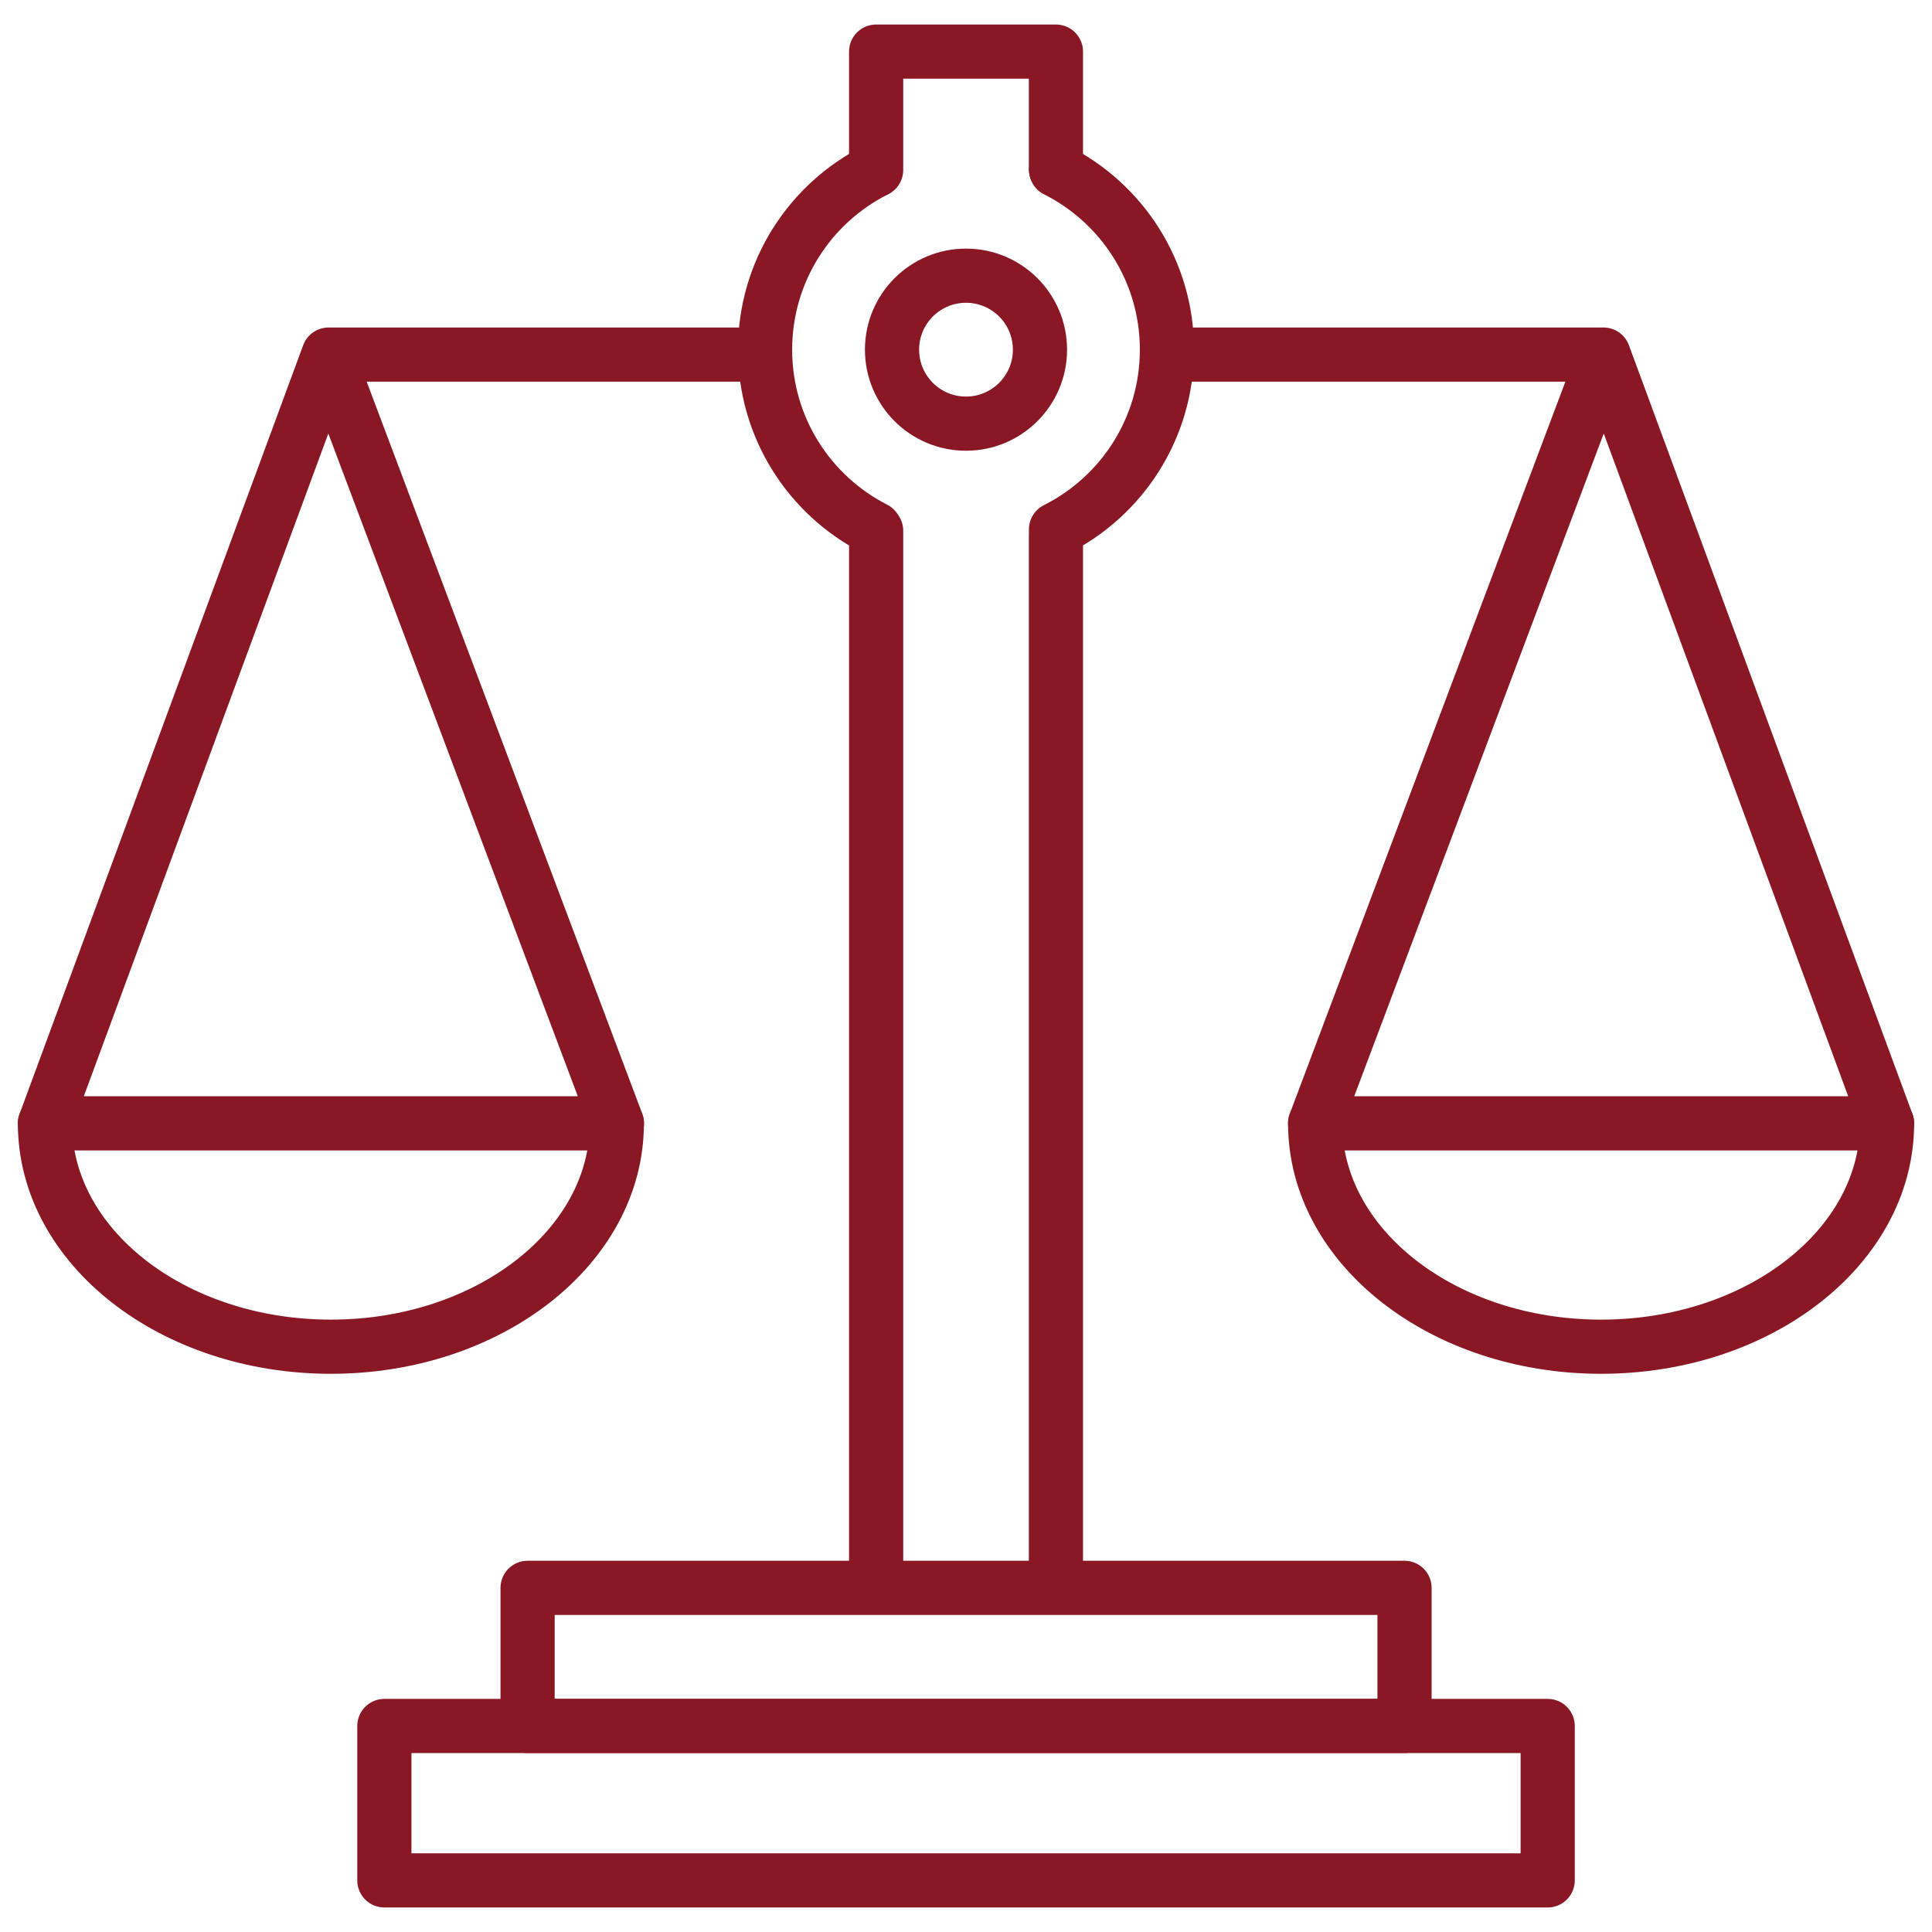
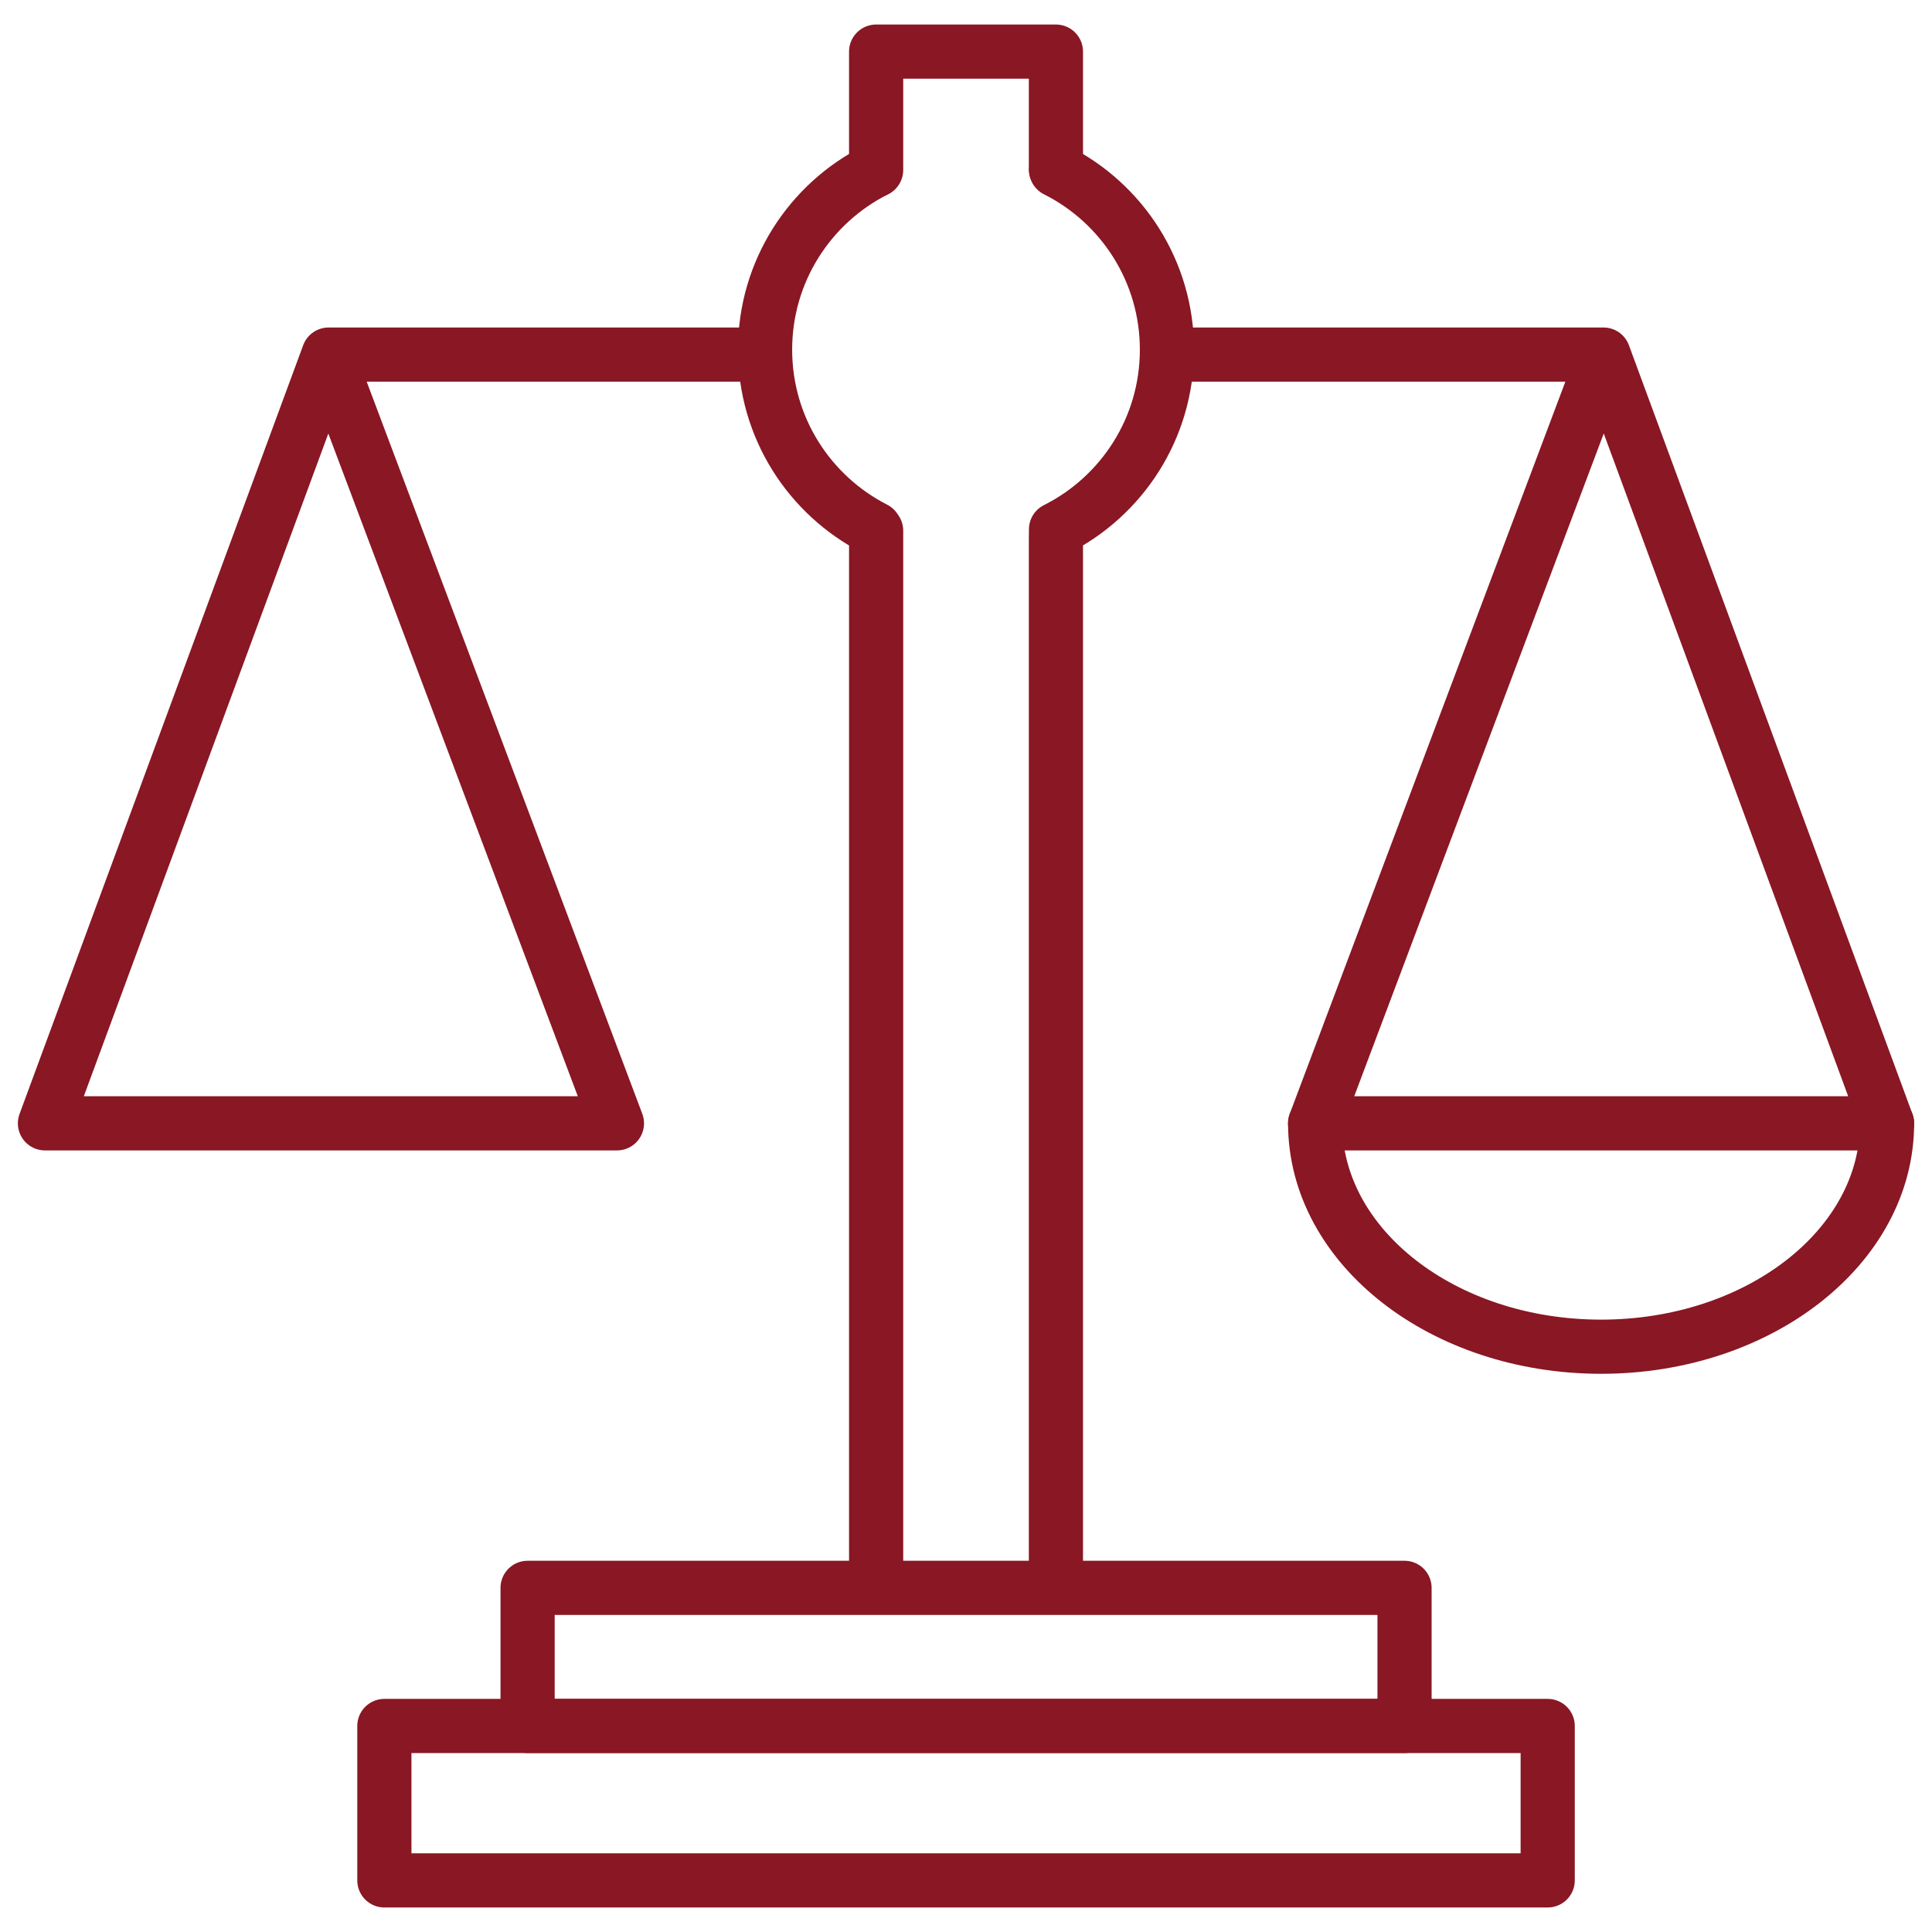
<svg xmlns="http://www.w3.org/2000/svg" version="1.1" id="Layer_1" x="0px" y="0px" width="107px" height="107px" viewBox="0 0 107 107" enable-background="new 0 0 107 107" xml:space="preserve">
  <g>
    <rect x="29.22" y="87.94" fill="none" stroke="#891724" stroke-width="3" stroke-linecap="round" stroke-linejoin="round" stroke-miterlimit="10" width="48.567" height="7.648" />
    <rect x="21.287" y="95.59" fill="none" stroke="#891724" stroke-width="3" stroke-linecap="round" stroke-linejoin="round" stroke-miterlimit="10" width="64.429" height="8.552" />
-     <circle fill="none" stroke="#891724" stroke-width="3" stroke-linecap="round" stroke-linejoin="round" stroke-miterlimit="10" cx="53.5" cy="19.366" r="4.097" />
    <path fill="none" stroke="#891724" stroke-width="3" stroke-linecap="round" stroke-linejoin="round" stroke-miterlimit="10" d="   M48.523,87.241V29.393l-0.074-0.108c-3.607-1.841-6.077-5.59-6.077-9.917c0-4.344,2.485-8.104,6.114-9.936" />
    <path fill="none" stroke="#891724" stroke-width="3" stroke-linecap="round" stroke-linejoin="round" stroke-miterlimit="10" d="   M58.493,9.421c3.64,1.828,6.136,5.597,6.136,9.945c0,4.353-2.5,8.124-6.143,9.951l-0.006,0.679v57.245" />
    <polyline fill="none" stroke="#891724" stroke-width="3" stroke-linecap="round" stroke-linejoin="round" stroke-miterlimit="10" points="   48.523,9.412 48.523,2.858 58.48,2.858 58.48,9.36  " />
    <g>
      <g>
        <polyline fill="none" stroke="#891724" stroke-width="3" stroke-linecap="round" stroke-linejoin="round" stroke-miterlimit="10" points="     41.553,19.638 18.198,19.638 2.49,62.214 34.168,62.214 18.329,20.138    " />
      </g>
      <g>
        <polyline fill="none" stroke="#891724" stroke-width="3" stroke-linecap="round" stroke-linejoin="round" stroke-miterlimit="10" points="     65.449,19.638 88.807,19.638 104.51,62.214 72.834,62.214 88.674,20.138    " />
        <path fill="none" stroke="#891724" stroke-width="3" stroke-linecap="round" stroke-linejoin="round" stroke-miterlimit="10" d="     M72.837,62.214c0,6.835,7.089,12.371,15.837,12.371c8.746,0,15.836-5.537,15.836-12.371" />
-         <path fill="none" stroke="#891724" stroke-width="3" stroke-linecap="round" stroke-linejoin="round" stroke-miterlimit="10" d="     M2.49,62.214c0,6.835,7.088,12.371,15.836,12.371c8.746,0,15.836-5.537,15.836-12.371" />
      </g>
    </g>
  </g>
</svg>